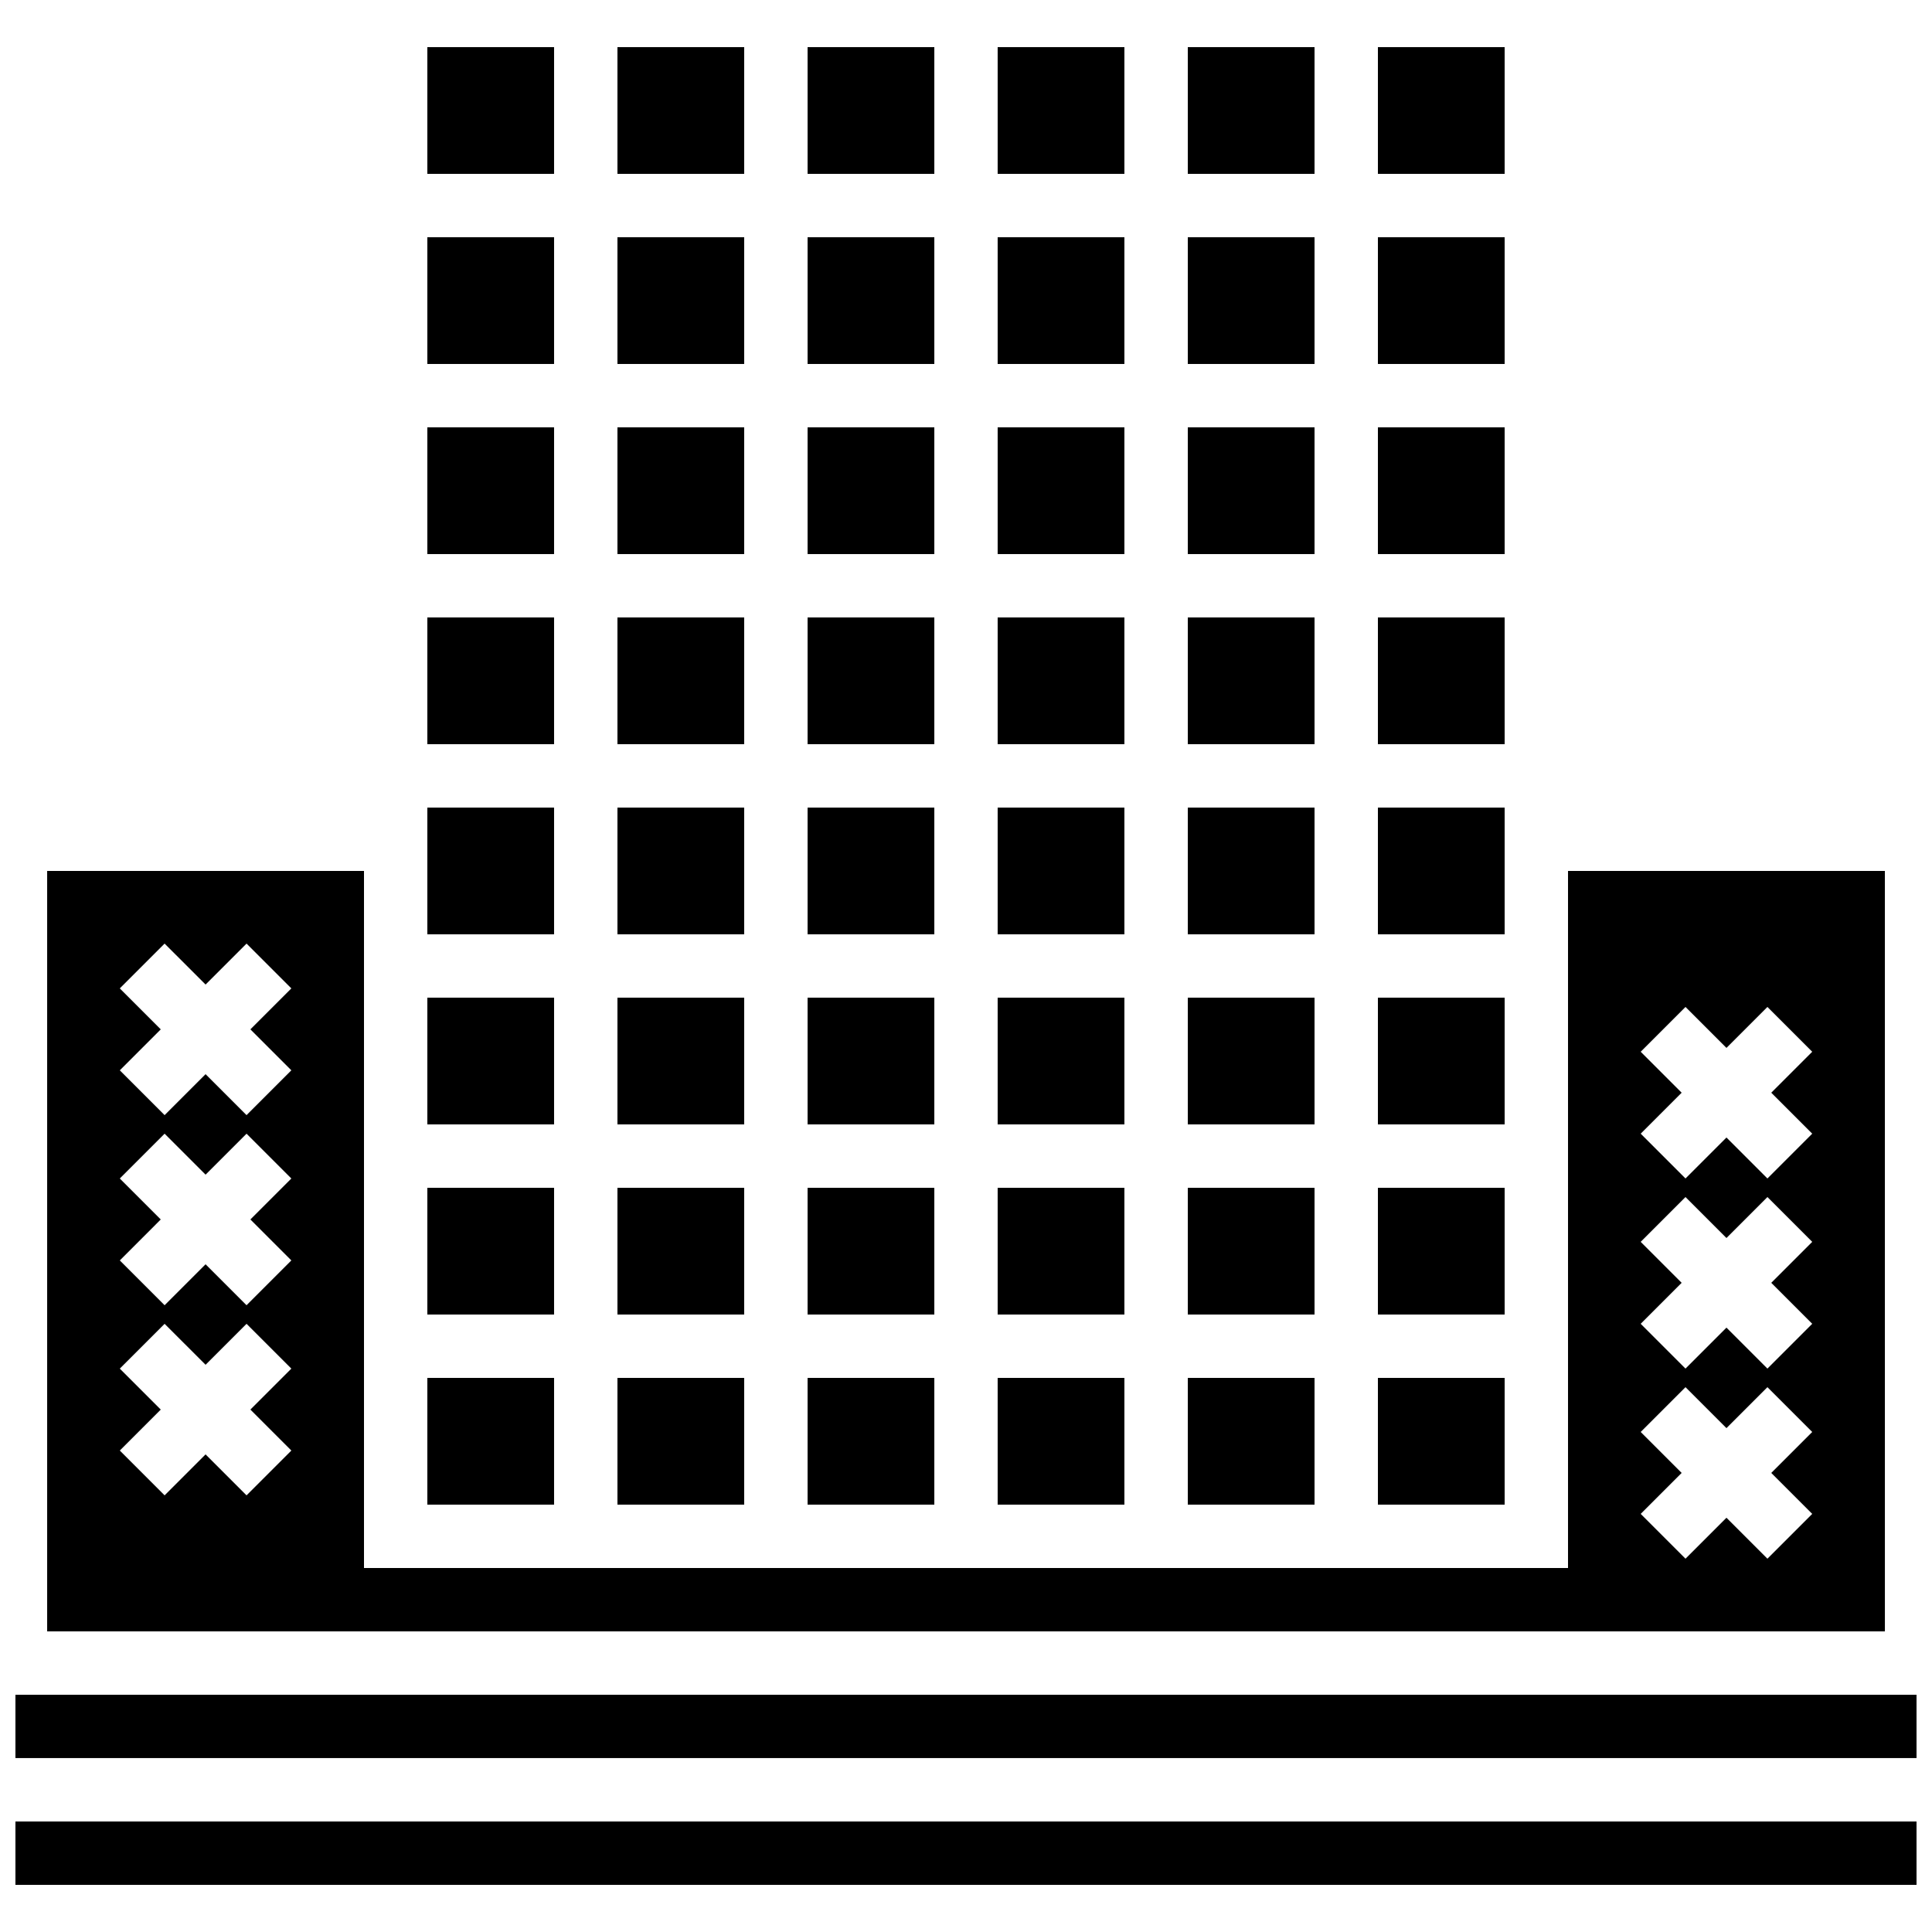
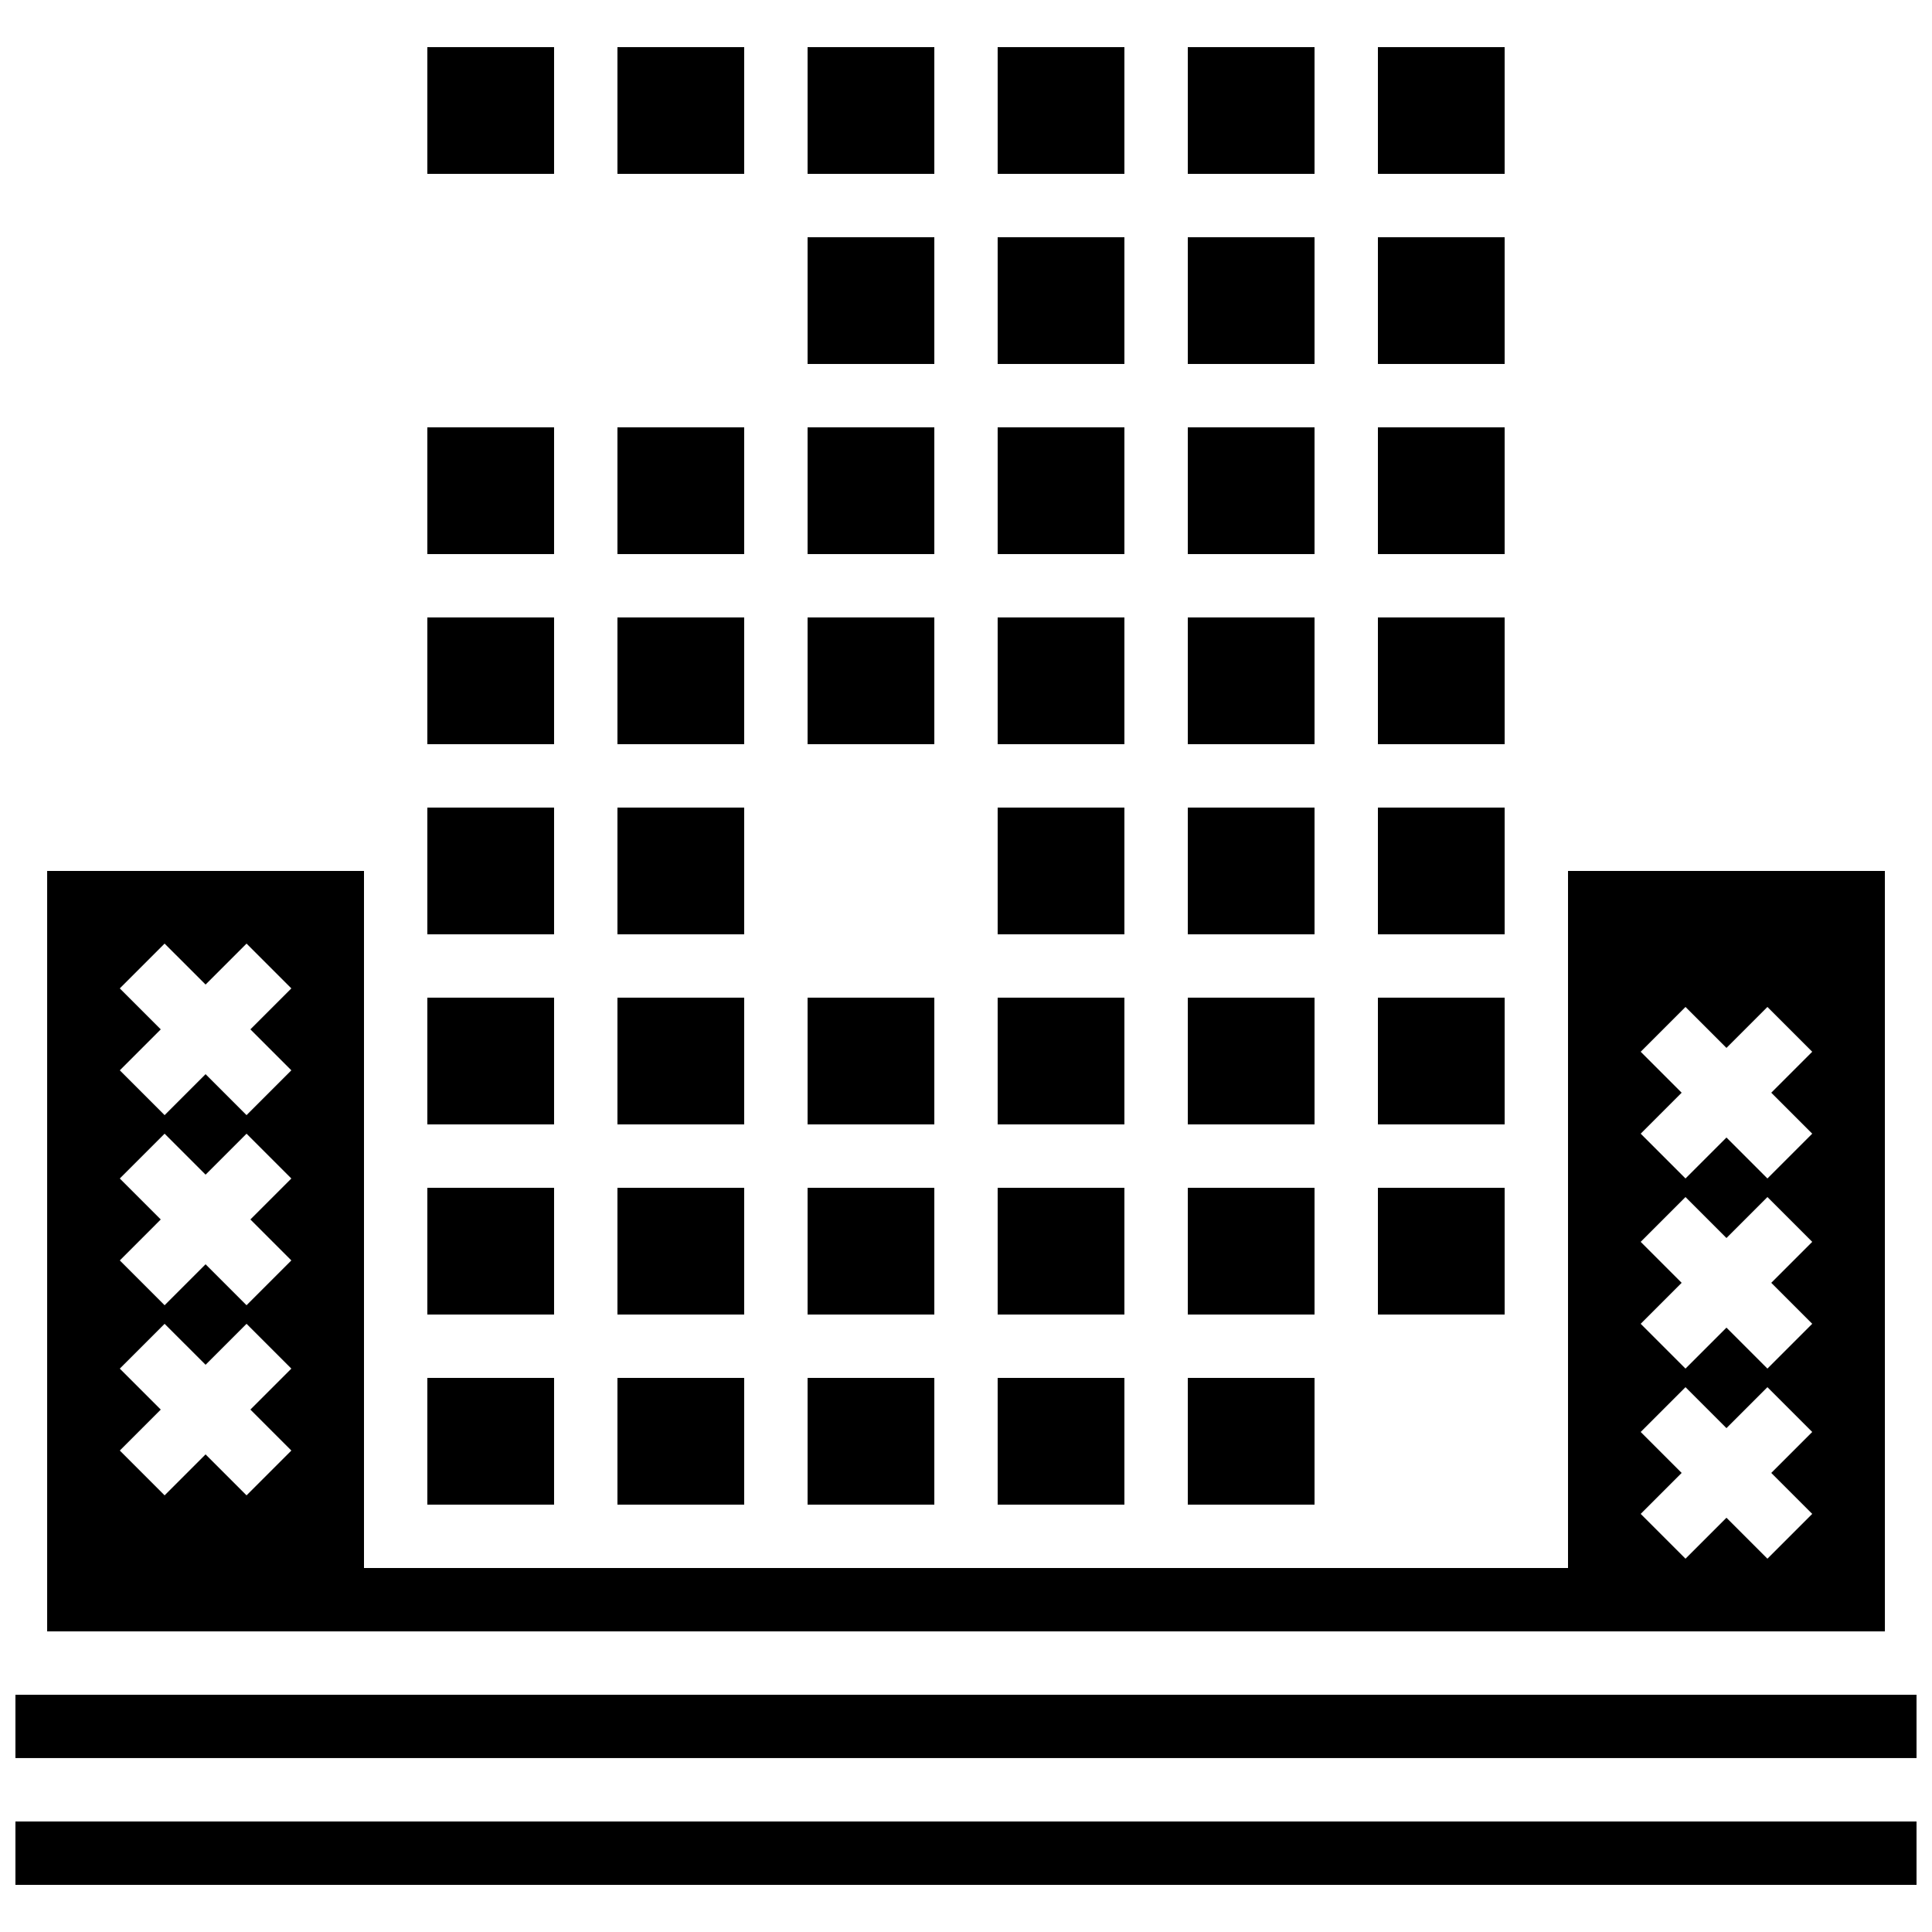
<svg xmlns="http://www.w3.org/2000/svg" width="800px" height="800px" version="1.1" viewBox="144 144 512 512">
  <defs>
    <clipPath id="b">
      <path d="m148.09 626h503.81v18h-503.81z" />
    </clipPath>
    <clipPath id="a">
      <path d="m148.09 593h503.81v17h-503.81z" />
    </clipPath>
  </defs>
  <path d="m408.39 307.63h33.586v33.586h-33.586z" />
-   <path d="m358.02 358.02h33.586v33.586h-33.586z" />
  <path d="m458.78 458.78h33.586v33.586h-33.586z" />
  <path d="m458.78 509.16h33.586v33.586h-33.586z" />
  <path d="m408.39 156.49h33.586v33.586h-33.586z" />
  <path d="m408.39 206.87h33.586v33.586h-33.586z" />
  <path d="m408.39 408.39h33.586v33.586h-33.586z" />
  <path d="m408.39 257.25h33.586v33.586h-33.586z" />
  <path d="m358.02 257.25h33.586v33.586h-33.586z" />
  <path d="m358.02 206.87h33.586v33.586h-33.586z" />
  <path d="m358.02 307.63h33.586v33.586h-33.586z" />
  <path d="m408.39 509.16h33.586v33.586h-33.586z" />
  <path d="m408.39 458.78h33.586v33.586h-33.586z" />
  <path d="m358.02 156.49h33.586v33.586h-33.586z" />
  <path d="m408.39 358.02h33.586v33.586h-33.586z" />
  <path d="m509.16 257.25h33.586v33.586h-33.586z" />
  <path d="m509.16 358.02h33.586v33.586h-33.586z" />
  <path d="m458.78 408.39h33.586v33.586h-33.586z" />
  <path d="m509.16 206.87h33.586v33.586h-33.586z" />
  <path d="m509.16 458.78h33.586v33.586h-33.586z" />
  <path d="m509.16 156.49h33.586v33.586h-33.586z" />
  <path d="m509.16 408.39h33.586v33.586h-33.586z" />
  <path d="m458.78 307.63h33.586v33.586h-33.586z" />
  <path d="m458.78 358.02h33.586v33.586h-33.586z" />
-   <path d="m509.16 509.16h33.586v33.586h-33.586z" />
  <path d="m458.78 257.25h33.586v33.586h-33.586z" />
  <path d="m458.78 156.49h33.586v33.586h-33.586z" />
  <path d="m458.78 206.87h33.586v33.586h-33.586z" />
  <path d="m509.16 307.63h33.586v33.586h-33.586z" />
  <path d="m358.02 408.39h33.586v33.586h-33.586z" />
  <path d="m257.25 307.63h33.586v33.586h-33.586z" />
  <path d="m257.25 156.49h33.586v33.586h-33.586z" />
  <path d="m257.25 257.25h33.586v33.586h-33.586z" />
  <path d="m257.25 408.39h33.586v33.586h-33.586z" />
-   <path d="m257.25 206.87h33.586v33.586h-33.586z" />
  <path d="m257.25 458.78h33.586v33.586h-33.586z" />
  <g clip-path="url(#b)">
    <path d="m148.09 626.71h503.81v16.793h-503.81z" />
  </g>
  <g clip-path="url(#a)">
    <path d="m148.09 593.12h503.81v16.793h-503.81z" />
  </g>
  <path d="m643.51 374.81h-83.969v184.73h-319.08v-184.73h-83.965v201.52h487.02zm-422.3 153.6-11.875 11.875-10.855-10.855-10.855 10.855-11.875-11.875 10.852-10.855-10.855-10.855 11.875-11.875 10.859 10.855 10.855-10.855 11.875 11.875-10.855 10.855zm0-50.383-11.875 11.875-10.855-10.855-10.855 10.855-11.875-11.875 10.852-10.855-10.855-10.855 11.875-11.875 10.859 10.855 10.855-10.855 11.875 11.875-10.855 10.855zm0-50.379-11.875 11.875-10.855-10.855-10.855 10.855-11.875-11.875 10.852-10.855-10.855-10.855 11.875-11.875 10.859 10.855 10.855-10.855 11.875 11.875-10.855 10.855zm403.05 117.55-11.875 11.875-10.855-10.855-10.855 10.855-11.875-11.875 10.855-10.855-10.855-10.855 11.875-11.875 10.855 10.855 10.855-10.855 11.875 11.875-10.855 10.855zm0-50.379-11.875 11.875-10.855-10.855-10.855 10.855-11.875-11.875 10.855-10.859-10.855-10.855 11.875-11.875 10.855 10.855 10.855-10.855 11.875 11.875-10.855 10.855zm0-50.383-11.875 11.875-10.855-10.855-10.855 10.855-11.875-11.875 10.855-10.855-10.855-10.855 11.875-11.875 10.855 10.855 10.855-10.855 11.875 11.875-10.855 10.855z" />
  <path d="m257.25 509.16h33.586v33.586h-33.586z" />
  <path d="m257.25 358.02h33.586v33.586h-33.586z" />
  <path d="m307.63 156.49h33.586v33.586h-33.586z" />
-   <path d="m307.63 206.87h33.586v33.586h-33.586z" />
  <path d="m307.63 257.25h33.586v33.586h-33.586z" />
  <path d="m358.02 458.78h33.586v33.586h-33.586z" />
  <path d="m358.02 509.16h33.586v33.586h-33.586z" />
  <path d="m307.63 408.39h33.586v33.586h-33.586z" />
  <path d="m307.63 509.16h33.586v33.586h-33.586z" />
  <path d="m307.63 458.78h33.586v33.586h-33.586z" />
  <path d="m307.63 358.02h33.586v33.586h-33.586z" />
  <path d="m307.63 307.63h33.586v33.586h-33.586z" />
</svg>